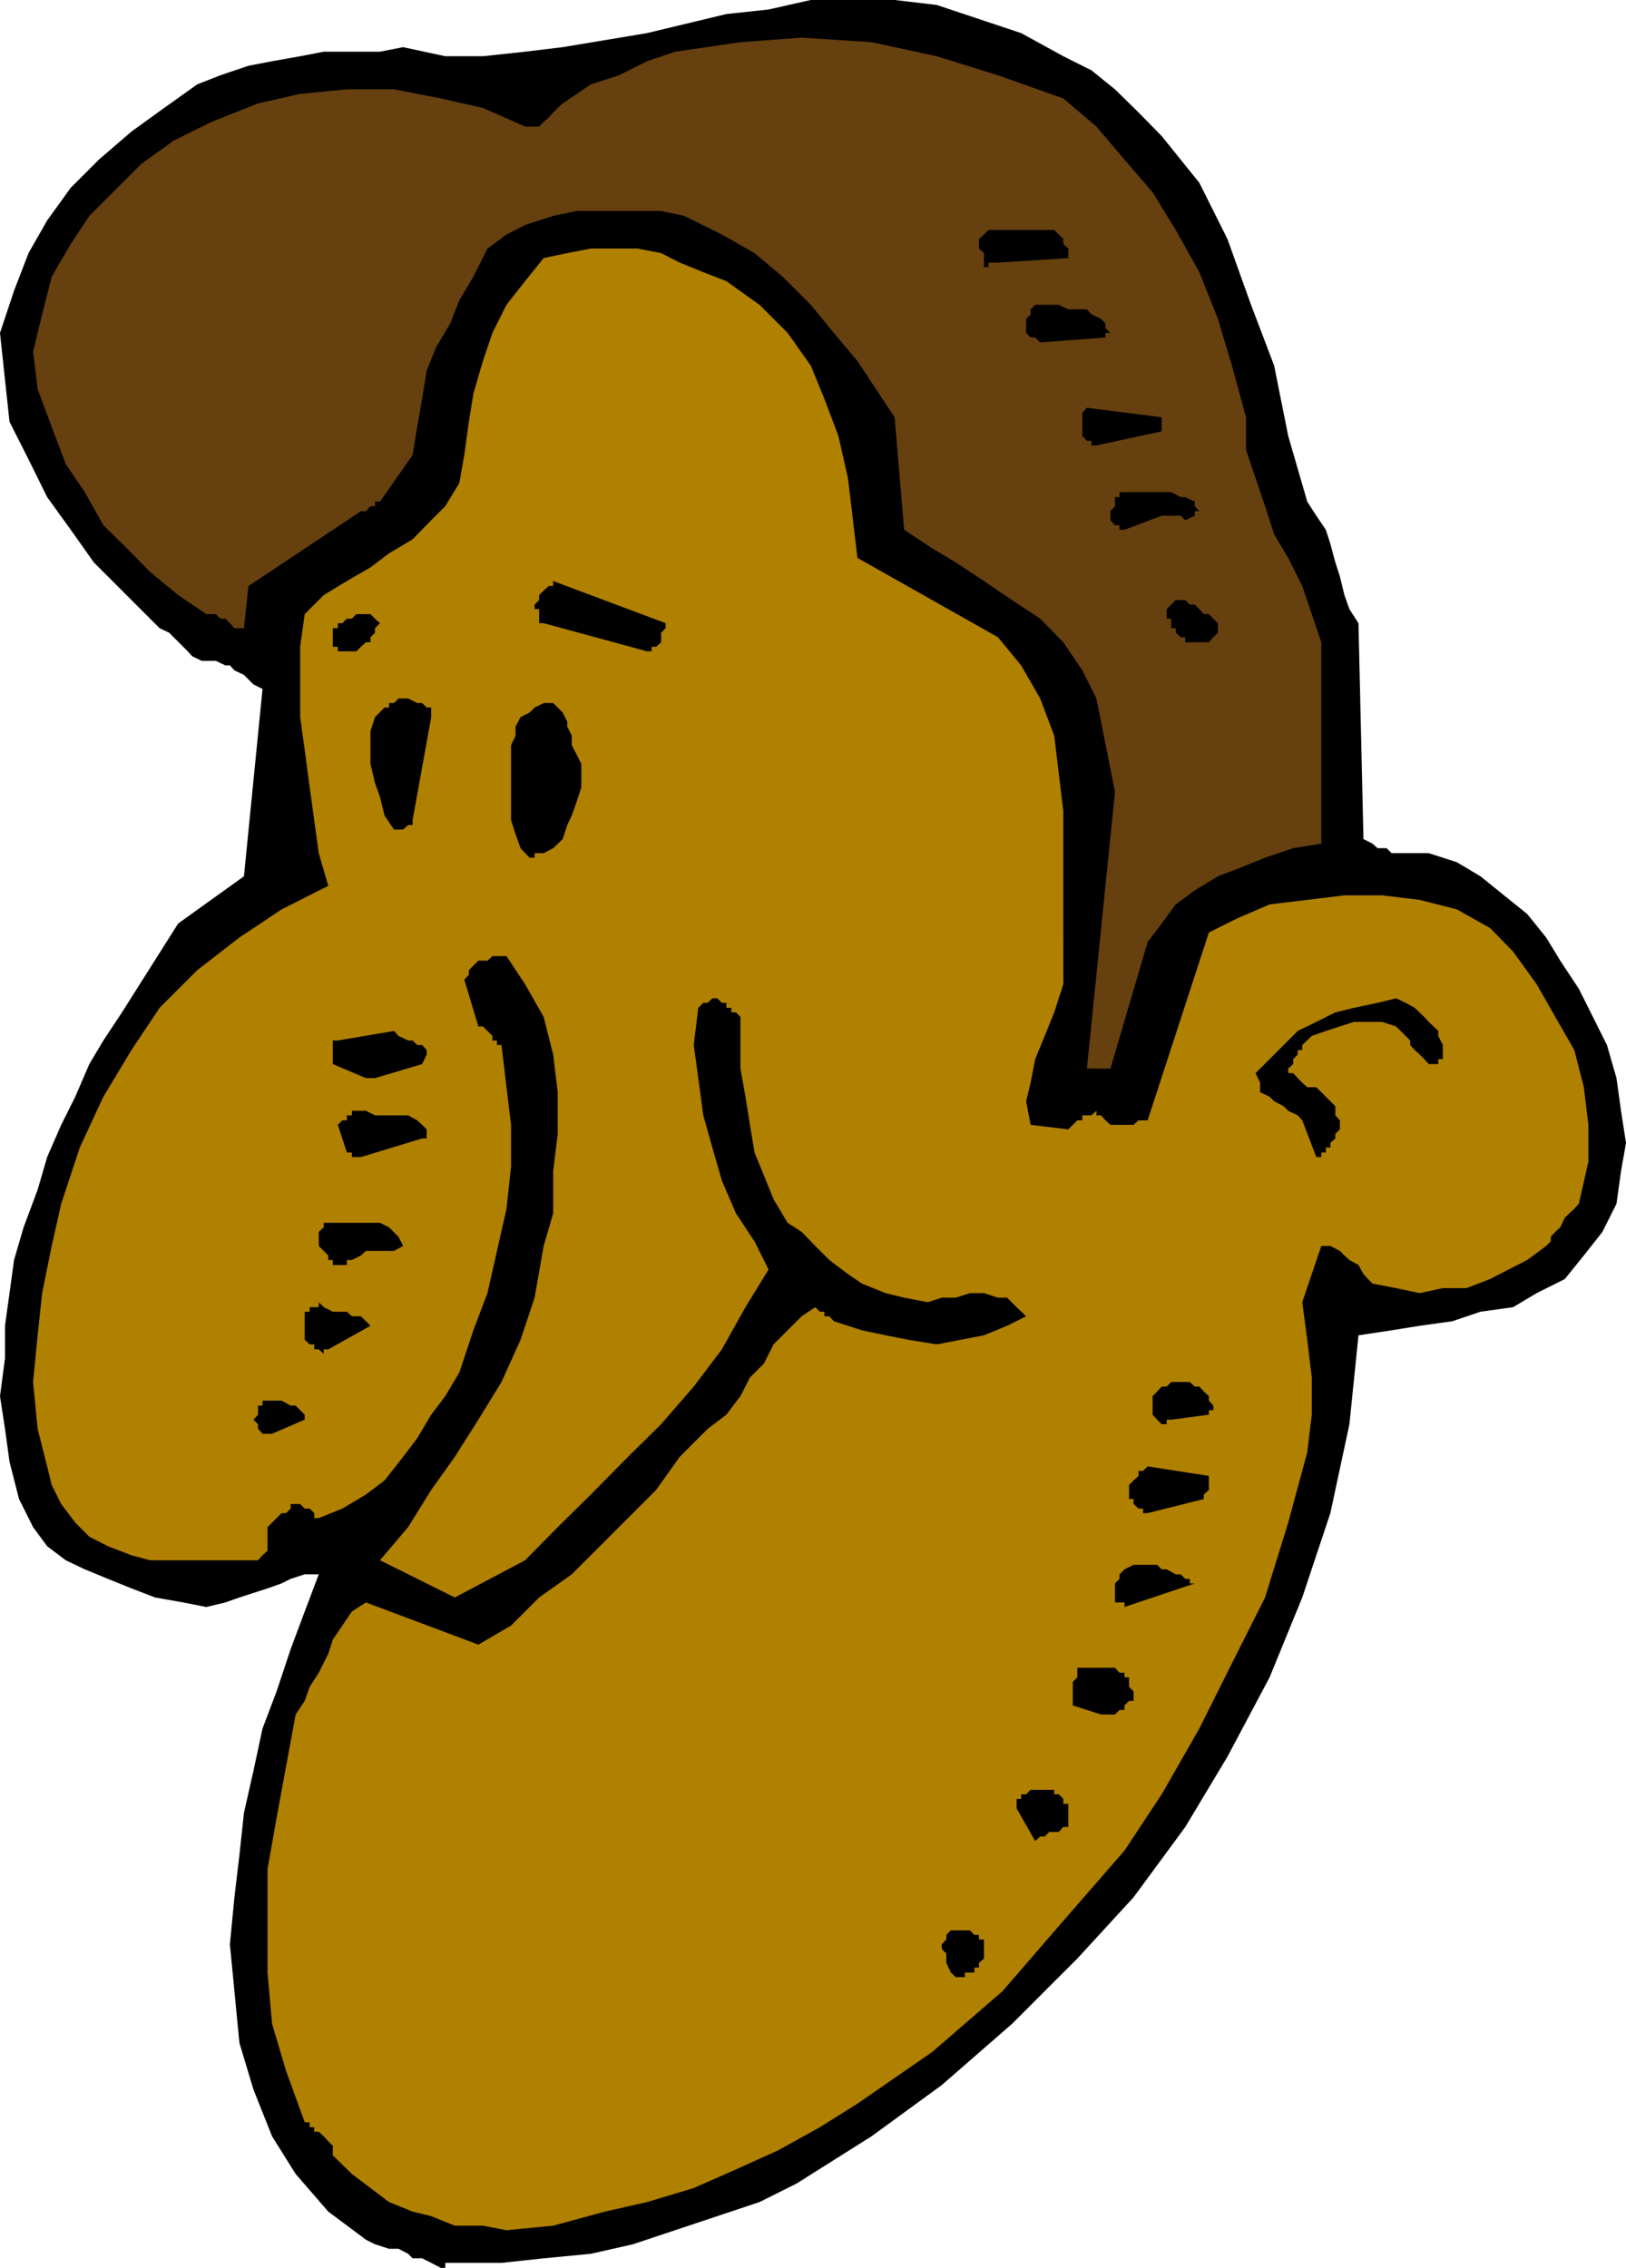
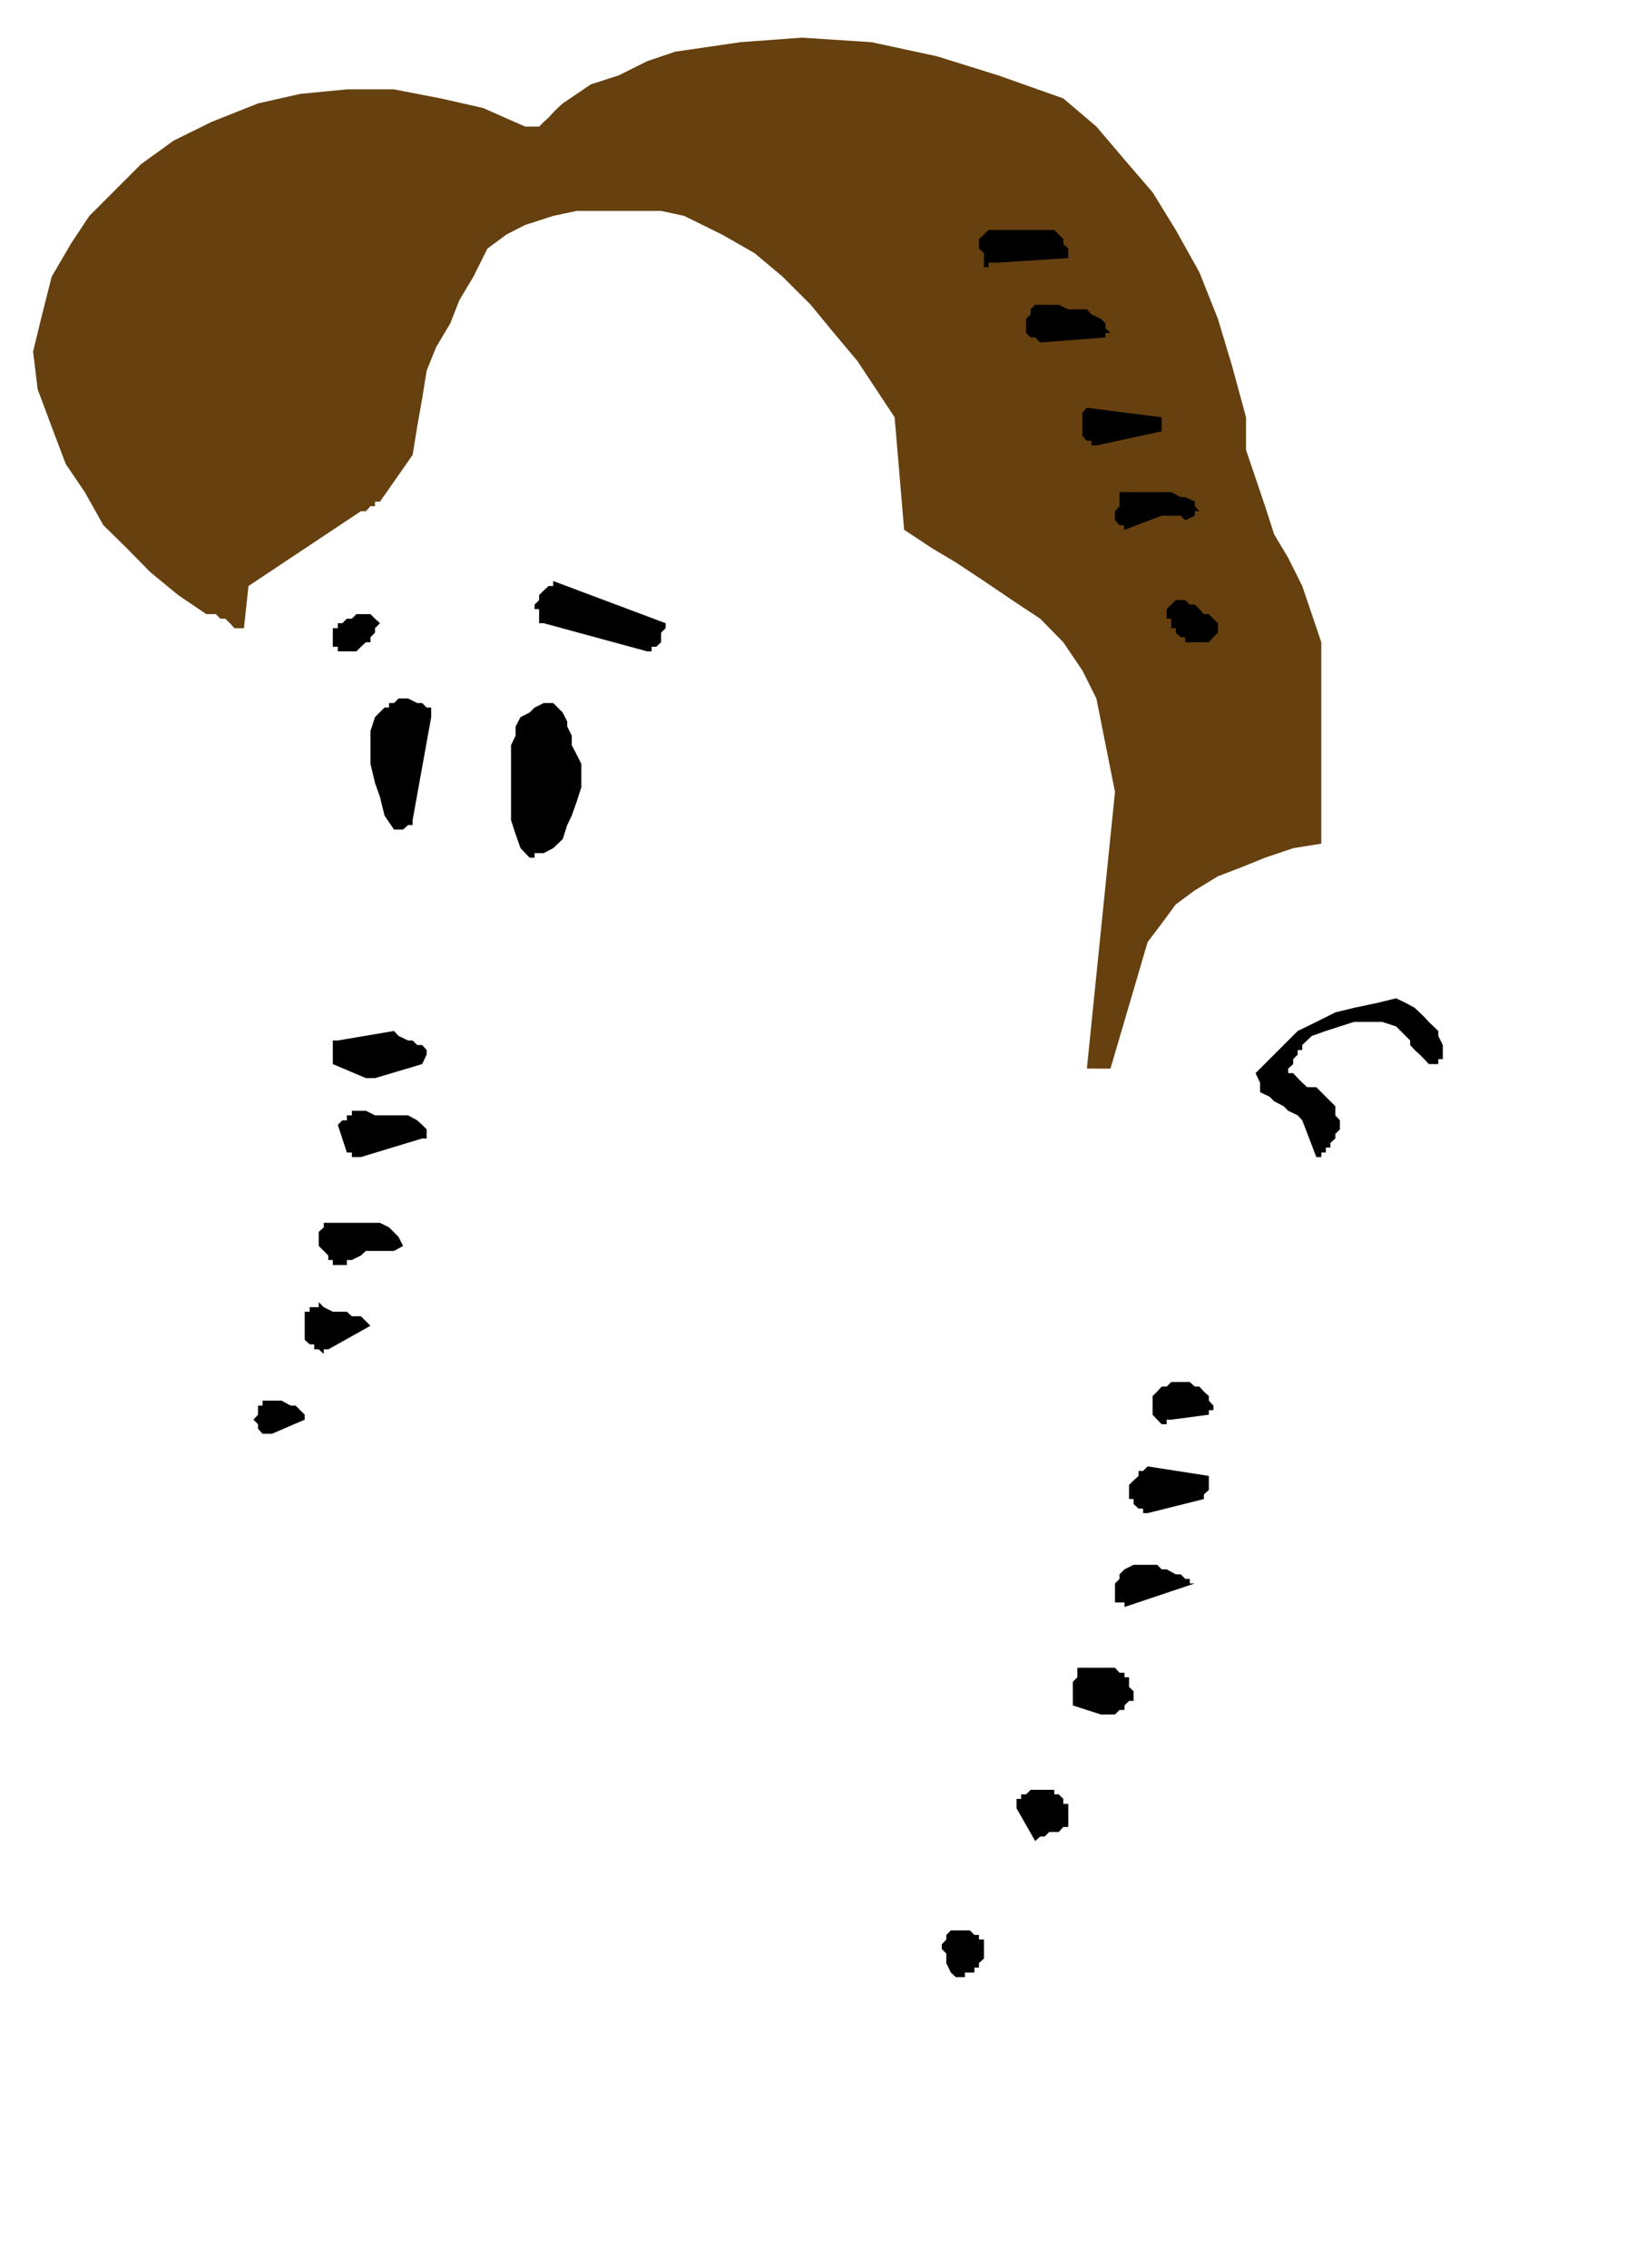
<svg xmlns="http://www.w3.org/2000/svg" height="480" viewBox="0 0 258.192 360" width="344.256">
-   <path style="fill:#000" d="M240.758 600.153h7.416l6.696-.72 7.488-.72 6.696-1.512 6.696-2.232 6.696-2.232 6.696-2.232 5.904-2.952 11.88-7.488 11.16-8.136 11.16-9.72 10.368-10.368 8.928-9.72 8.208-11.16 6.696-11.16 6.696-12.6 5.184-12.672 4.464-13.392 3.024-14.112 1.44-14.112 5.256-.792 4.464-.72 5.184-.72 4.464-1.512 5.184-.72 3.744-2.232 4.464-2.232 3.024-3.744 2.952-3.744 2.232-4.464.72-5.184.792-4.464-.792-5.112-.72-5.184-1.512-5.256-2.232-4.464-2.232-4.464-2.952-4.464-2.232-3.672-3.024-3.744-3.672-2.952-3.744-3.024-3.744-2.232-4.464-1.44h-5.904l-.792-.792h-1.44l-.792-.72-1.44-.72-.792-34.272-1.44-2.232-.792-2.232-.72-2.952-.72-2.232-.792-2.952-.72-2.232-1.512-2.232-1.44-2.232-3.024-10.44-2.232-11.16-3.672-9.648-3.744-10.44-4.464-8.928-5.976-7.416-3.672-3.744-3.744-3.672-3.744-3.024-4.464-2.232-6.696-3.672-6.696-2.232-6.696-2.232-6.696-.792h-13.32l-6.696 1.512-6.696.72-12.6 3.024-13.392 2.232-5.976.72-6.696.72h-5.976l-6.696-1.44-3.672.72h-8.928l-3.744.72-4.464.792-3.744.72-4.464 1.512-3.672 1.44-5.256 3.744-5.184 3.744-5.184 4.464-4.464 4.464-3.744 5.184-2.952 5.184-2.304 5.976-2.232 6.696.792 7.416.72 6.696 3.024 5.976 2.952 5.976 3.744 5.184 3.672 5.184 4.464 4.464 4.464 4.464 1.512 1.512 1.512.72.72.72 1.512 1.512.72.72.72.792 1.512.72h2.232l1.512.72h.72l.72.792 1.512.72.72.72.792.792 1.44.72-2.952 29.736-10.44 7.488-8.928 14.112-2.952 4.464-2.232 3.744-2.232 5.184-2.232 4.464-2.232 5.112-1.512 5.184-2.232 5.976-1.512 5.184-.72 5.256-.72 5.184v5.184l-.792 5.976.792 5.184.72 5.256 1.512 5.904 2.232 4.464 2.232 3.024 2.952 2.232 3.024 1.44 3.672 1.512 3.744 1.512 3.744 1.44 4.464.792 3.672.72 3.024-.72 2.232-.792 2.232-.72 2.232-.72 2.232-.792 1.44-.72 2.232-.72h2.232l-2.232 5.904-2.232 5.976-2.232 6.696-2.232 5.904-1.44 6.696-1.512 6.696-.72 6.696-.792 6.696-.72 7.488.72 7.416.792 8.208 2.232 7.416 2.952 7.416 3.744 5.976 5.184 5.976 5.976 4.464 1.44.72 2.232.72h1.512l1.512.792.72.72h1.512l1.44.72 1.512.792h.72v-.792h.792z" transform="translate(-168.542 -240.945)" />
-   <path style="fill:#b08000" d="m248.966 594.969 7.416-.72 8.208-2.232 6.696-1.512 7.416-2.232 6.696-2.952 6.696-3.024 6.624-3.672 5.976-3.744 11.88-8.208 11.16-9.648 9.648-11.16 9.72-11.16 5.904-8.928 5.976-10.44 5.184-10.368 5.256-10.44 3.672-11.88 3.024-11.16.72-5.976v-5.904l-.72-5.976-.792-5.976 3.024-8.928h1.44l1.512.792.72.72.792.72 1.44.792.792 1.44.72.792.72.72 3.744.72 3.744.792 3.672-.792h3.744l3.744-1.44 2.952-1.512 2.952-1.512 3.024-2.232.72-.72v-.72l.72-.792.792-.72.72-1.512.72-.72.792-.72.72-.792 1.512-6.696v-5.832l-.72-5.976-1.512-5.904-3.024-5.256-2.952-5.184-3.744-5.184-3.672-3.744-5.256-2.952-5.904-1.512-5.976-.72h-5.976l-5.904.72-5.976.72-5.184 2.232-4.464 2.232-9.72 29.808h-1.44l-.792.72h-3.672l-.792-.72-.72-.792h-.72v-.72l-.792.72h-1.44v.792h-.792l-.72.72-.72.72-5.976-.72-.72-3.744.72-2.952.72-3.744 1.512-3.672 1.512-3.744 1.44-4.464V369.68l-.72-5.976-.72-5.976-2.232-5.904-3.024-5.256-3.672-4.464-22.32-12.6-.792-6.696-.72-5.976-1.512-6.696-2.232-5.904-2.16-5.256-3.672-5.184-4.464-4.464-5.256-3.744-3.672-1.44-3.744-1.512-2.952-1.512-3.744-.72h-7.416l-3.744.72-3.744.792-2.952 3.672-2.952 3.744-2.232 4.464-1.512 4.464-1.512 5.184-.72 4.464-.72 5.256-.792 4.464-2.232 3.672-2.232 2.232-2.952 3.024-3.744 2.232-2.952 2.232-3.744 2.16-3.672 2.232-3.024 3.024-.72 5.184v11.16l.72 5.184.792 5.976.72 5.184.72 5.256 1.512 5.184-7.416 3.744-6.696 4.464-6.696 5.184-5.976 5.976-4.464 6.696-4.464 7.416-3.744 8.064-2.952 8.928-1.512 6.696-1.512 7.488-.72 6.696-.72 7.416.72 7.416 1.512 5.976.72 2.952 1.512 3.024 2.232 2.952 2.232 2.232 2.952 1.512 3.744 1.44 2.952.792h17.136l.72-.792.792-.72v-3.744l.72-.72.72-.72.792-.792h.72l.72-.72v-.72h1.512l.72.72h.792l.72.72v.792h.72l3.744-1.512 3.744-2.232 2.952-2.232 2.952-3.744 2.232-2.952 2.232-3.744 2.232-2.952 2.232-3.744 2.232-6.696 2.232-5.904 1.512-6.696 1.512-6.696.72-6.696v-6.624l-.72-5.976-.792-6.696h-.72v-.72h-.72v-.72l-.792-.792-.72-.72h-.72l-2.232-7.416.72-.792v-.72l.72-.72.792-.792h1.44l.792-.72h2.232l2.952 4.464 2.952 5.184 1.512 5.976.72 5.976v6.624l-.72 5.904v6.696l-1.512 5.184-1.44 8.208-2.232 6.696-3.024 6.696-3.672 5.976-3.744 5.904-3.744 5.256-3.672 5.904-4.464 5.256 11.88 5.904 11.16-5.904 5.184-5.256 5.256-5.184 5.904-5.976 5.256-5.184 5.184-5.976 4.464-5.904 3.744-6.696 3.672-5.976-2.232-4.464-2.952-4.464-2.232-5.184-1.512-5.256-1.44-5.112-.792-5.904-.72-5.256.72-5.904.792-.792h.72l.72-.72h.792l.72.72h.72v.792h.792v.72h.72l.72.72v8.208l.792 4.464.72 4.464.72 4.392 1.512 3.672 1.512 3.744 2.232 3.744 2.232 1.44 2.16 2.232 2.232 2.232 2.952 2.232 2.232 1.512 3.744 1.512 2.952.72 3.744.72 2.232-.72h2.232l2.232-.72h2.232l2.232.72h1.44l1.512 1.512 1.512 1.44-3.024 1.512-3.672 1.512-3.744.72-3.744.72-4.464-.72-3.672-.72-3.744-.792-4.464-1.44-.72-.792h-.792v-.72h-.72l-.72-.72-2.16 1.44-2.232 2.232-2.232 2.232-1.512 3.024-2.232 2.232-1.512 2.952-2.232 2.952-2.952 2.232-4.464 4.464-3.744 5.256-4.464 4.464-4.464 4.464-4.464 4.464-5.184 3.672-4.464 4.464-5.184 3.024-17.856-6.696-2.232 1.44-1.512 2.232-1.512 2.232-.72 2.232-1.512 3.024-1.44 2.232-.792 2.232-1.44 2.16-1.512 8.208-1.512 8.208-1.44 8.136v16.416l.72 8.136 2.232 7.488 2.952 8.136h.792v.792h.72v.72h.72l.792.72.72.792.72.72v1.512l3.024 2.952 2.952 2.232 2.952 2.232 3.744 1.512 2.952.72 3.744 1.512h4.464z" transform="translate(-168.542 -240.945)" />
  <path style="fill:#000" d="M322.55 554.073h.72v-.792h.72v-.72l.792-.72v-3.024h-.792v-.72h-.72l-.72-.72h-3.024l-.72.72v.72l-.72.792v.72l.72.72v1.512l.72 1.512.792.72h1.44v-.72zm11.16-21.6h.72l.72-.72h1.512l.72-.792h.792v-3.672h-.792v-.792l-.72-.72h-.72v-.72h-3.744l-.72.72h-.792v.72h-.72v1.512l2.952 5.184.792-.72zm11.16-19.368h.72l.72-.72h.792v-.72l.72-.72h.72v-1.512l-.72-.72V507.2h-.72v-.72h-.792l-.72-.792h-5.976v1.512l-.72.72v3.745l4.464 1.44h.72zm2.232-17.065 11.16-3.743h-.792v-.72h-.72l-.72-.72h-.792l-1.44-.792h-.792l-.72-.72h-3.744l-1.44.72-.792.792v.72l-.72.72v3.024h1.512v.72zm3.672-14.903 8.928-2.232v-.72l.792-.72v-2.232l-9.72-1.512-.72.72h-.72v.792l-.792.72-.72.72v2.232h.72v.792l.792.72h.72v.72zm-139.032-12.6 5.184-2.232v-.792l-.72-.72-.72-.72h-.792l-1.44-.792h-3.024v.792h-.72v1.44l-.72.792.72.72v.72l.72.792h.792zm142.776-2.232 5.976-.792v-.72h.72v-.72l-.72-.792v-.72l-.792-.72-.72-.792h-.72l-.792-.72h-2.952l-.72.72h-.792l-.72.792-.72.72v2.952l.72.792.72.72h.792v-.72h.72zm-133.848-11.16 6.696-3.744-.72-.72-.792-.792h-1.44l-.792-.72h-2.232l-1.44-.72-.792-.792v.792h-1.44v.72h-.792v4.464l.792.72h.72v.792h.72l.792.72v-.72h.72zm2.952-14.185h.792l1.44-.72.792-.72h4.464l1.44-.791-.72-1.44-1.512-1.512-1.44-.72h-8.928v.72l-.792.72v2.232l.792.792.72.72v.72h.72v.792h2.232zm2.232-16.343 9.72-2.952h.72v-1.44l-.72-.72-.792-.72-1.44-.792h-5.256l-1.44-.72h-2.232v.72h-.792v.792h-.72l-.72.72 1.44 4.392h.792v.72h.72zm152.496-.72h.72v-.792h.72v-.72l.792-.72v-.72l.72-.72v-1.44l-.72-.792v-1.44l-.792-.792-.72-.72-.72-.72-.792-.792h-1.44l-.792-.72-.72-.72-.72-.792h-.792v-.72l.792-.72v-.792l.72-.72v-.72h.72v-.792l1.512-1.44 2.232-.792 2.232-.72 2.232-.72h4.464l2.232.72 1.512 1.512.72.72v.72l.72.792.792.72.72.72.72.792h1.512v-.792h.72v-2.232l-.72-1.44v-.792l-1.512-1.44-.72-.792-1.512-1.44-1.44-.792-1.512-.72-2.952.72-3.744.792-2.952.72-3.024 1.512-2.952 1.44-2.232 2.232-2.232 2.232-2.232 2.232.72 1.512v1.512l1.512.72.72.72 1.512.792.72.72 1.512.72.72.792 2.232 5.832h.792v-.72zm-150.264-11.808 7.488-2.232.72-1.512v-.72l-.72-.792h-.792l-.72-.72h-.72l-1.512-.72-.72-.792-8.928 1.512h-.792v3.744l5.256 2.232h1.44z" transform="translate(-168.542 -240.945)" />
  <path style="fill:#66400f" d="M342.638 410.577h2.232l5.904-20.088 2.232-2.952 2.232-3.024 3.024-2.232 3.672-2.232 3.744-1.44 3.744-1.512 4.464-1.512 4.464-.72v-31.968l-1.512-4.464-1.512-4.464-2.232-4.464-2.232-3.744-1.44-4.464-1.512-4.464-1.512-4.464v-5.184l-2.232-8.208-2.232-7.416-2.952-7.416-3.744-6.696-3.672-5.976-4.464-5.184-4.464-5.256-5.256-4.464-10.368-3.672-9.72-3.024-10.368-2.232-11.088-.72-9.72.72-10.368 1.512-4.464 1.512-4.464 2.232-4.464 1.44-4.464 3.024-.792.72-.72.72-.72.792-.792.72-.72.72h-2.232l-6.696-2.952-6.696-1.512-7.416-1.44h-7.488l-7.416.72-6.696 1.512-7.416 2.952-5.976 2.952-5.184 3.744-3.744 3.744-4.464 4.464-2.952 4.464-3.024 5.184-1.512 5.976-1.44 5.904.72 5.976 2.232 5.976 2.232 5.904 3.024 4.464 2.952 5.256 3.744 3.672 3.672 3.744 4.464 3.672 4.464 3.024h1.512l.72.72h.792l.72.72.72.792h1.512l.72-6.696 17.856-11.88h.792l.72-.792h.72v-.72h.792l5.184-7.416.72-4.464.792-4.464.72-4.464 1.512-3.744 2.232-3.744 1.44-3.672 2.232-3.744 2.232-4.464 3.024-2.232 2.952-1.512 4.464-1.44 3.744-.792h13.392l3.672.792 5.976 2.952 5.184 2.952 4.464 3.744 4.464 4.464 3.672 4.464 3.744 4.464 2.952 4.464 2.952 4.464 1.512 17.856 4.464 2.952 3.744 2.232 4.464 2.952 4.464 3.024 4.464 2.952 3.672 3.744 3.024 4.464 2.232 4.464 2.952 14.832-4.464 43.92h1.512z" transform="translate(-168.542 -240.945)" />
-   <path style="fill:#000" d="M253.43 376.377h1.44l1.512-.792 1.512-1.44.72-2.232.72-1.512.792-2.232.72-2.232v-3.744l-.72-1.44-.792-1.512v-1.512l-.72-1.44v-.792l-.72-1.44-.792-.792-.72-.72h-1.512l-1.44.72-.792.792-1.44.72-.792 1.512v1.44l-.72 1.512v11.88l.72 2.232.792 2.232 1.44 1.512h.792v-.72zm-20.88-3.744.792-.72h.72v-.792l2.952-16.344v-1.512h-.72l-.72-.72h-.792l-1.44-.72h-1.512l-.72.72h-.792v.72h-.72l-1.512 1.512-.72 2.232v5.184l.72 3.024.792 2.232.72 2.952 1.512 2.232h.72zm-8.928-28.296h1.512l.72-.72.792-.72h.72v-.792l.72-.72v-.72l.792-.792-.792-.72-.72-.72h-2.232l-.72.72h-.792l-.72.72h-.72v.792h-.792v2.952h.792v.72h1.44zm47.664 0h.72v-.72h.72l.792-.72v-1.512l.72-.72v-.792l-17.856-6.696v.792h-.72l-.792.72-.72.72v.792l-.72.72v.72h.72v2.232h.72zm86.976-1.44h2.232l.72-.792.72-.72v-1.512l-.72-.72-.72-.72h-.792l-.72-.792-.72-.72h-.792l-.72-.72h-1.512l-.72.72-.72.72v1.512h.72v1.512h.72v.72l.792.72h.72v.792h.72zm-11.16-17.857 5.904-2.231h3.024l.72.72 1.512-.72v-.72h.72l-.72-.792v-.72l-1.512-.72h-.72l-1.512-.792h-8.208v.792h-.72v1.44l-.72.792v1.44l.72.792h.72v.72h.792zm-4.464-13.391 10.368-2.232v-2.232l-11.88-1.512-.72.792v3.672l.72.792h.72v.72h.792zm-8.928-16.344 10.368-.792v-.72h.792l-.792-.72v-.792l-.72-.72-1.512-.72-.72-.792h-2.952l-1.512-.72h-3.744l-.72.72v.792l-.72.72v2.232l.72.72h.72l.792.792zm-6.696-12.672 11.16-.72V280.4l-.792-.72v-.792l-.72-.72-.72-.72h-10.44l-.72.72-.792.72v1.512l.792.72v2.232h.72v-.72h.72z" transform="translate(-168.542 -240.945)" />
+   <path style="fill:#000" d="M253.43 376.377h1.44l1.512-.792 1.512-1.44.72-2.232.72-1.512.792-2.232.72-2.232v-3.744l-.72-1.44-.792-1.512v-1.512l-.72-1.44v-.792l-.72-1.44-.792-.792-.72-.72h-1.512l-1.44.72-.792.792-1.44.72-.792 1.512v1.44l-.72 1.512v11.88l.72 2.232.792 2.232 1.44 1.512h.792v-.72zm-20.88-3.744.792-.72h.72v-.792l2.952-16.344v-1.512h-.72l-.72-.72h-.792l-1.44-.72h-1.512l-.72.72h-.792v.72h-.72l-1.512 1.512-.72 2.232v5.184l.72 3.024.792 2.232.72 2.952 1.512 2.232h.72zm-8.928-28.296h1.512l.72-.72.792-.72h.72v-.792l.72-.72v-.72l.792-.792-.792-.72-.72-.72h-2.232l-.72.72h-.792l-.72.72h-.72v.792h-.792v2.952h.792v.72h1.44zm47.664 0h.72v-.72h.72l.792-.72v-1.512l.72-.72v-.792l-17.856-6.696v.792h-.72l-.792.72-.72.72v.792l-.72.72v.72h.72v2.232h.72zm86.976-1.44h2.232l.72-.792.72-.72v-1.512l-.72-.72-.72-.72h-.792l-.72-.792-.72-.72h-.792l-.72-.72h-1.512l-.72.72-.72.72v1.512h.72v1.512h.72v.72l.792.72h.72v.792h.72zm-11.16-17.857 5.904-2.231h3.024l.72.72 1.512-.72v-.72h.72l-.72-.792v-.72l-1.512-.72h-.72l-1.512-.792h-8.208v.792v1.44l-.72.792v1.44l.72.792h.72v.72h.792zm-4.464-13.391 10.368-2.232v-2.232l-11.88-1.512-.72.792v3.672l.72.792h.72v.72h.792zm-8.928-16.344 10.368-.792v-.72h.792l-.792-.72v-.792l-.72-.72-1.512-.72-.72-.792h-2.952l-1.512-.72h-3.744l-.72.72v.792l-.72.72v2.232l.72.72h.72l.792.792zm-6.696-12.672 11.16-.72V280.4l-.792-.72v-.792l-.72-.72-.72-.72h-10.44l-.72.72-.792.72v1.512l.792.72v2.232h.72v-.72h.72z" transform="translate(-168.542 -240.945)" />
</svg>